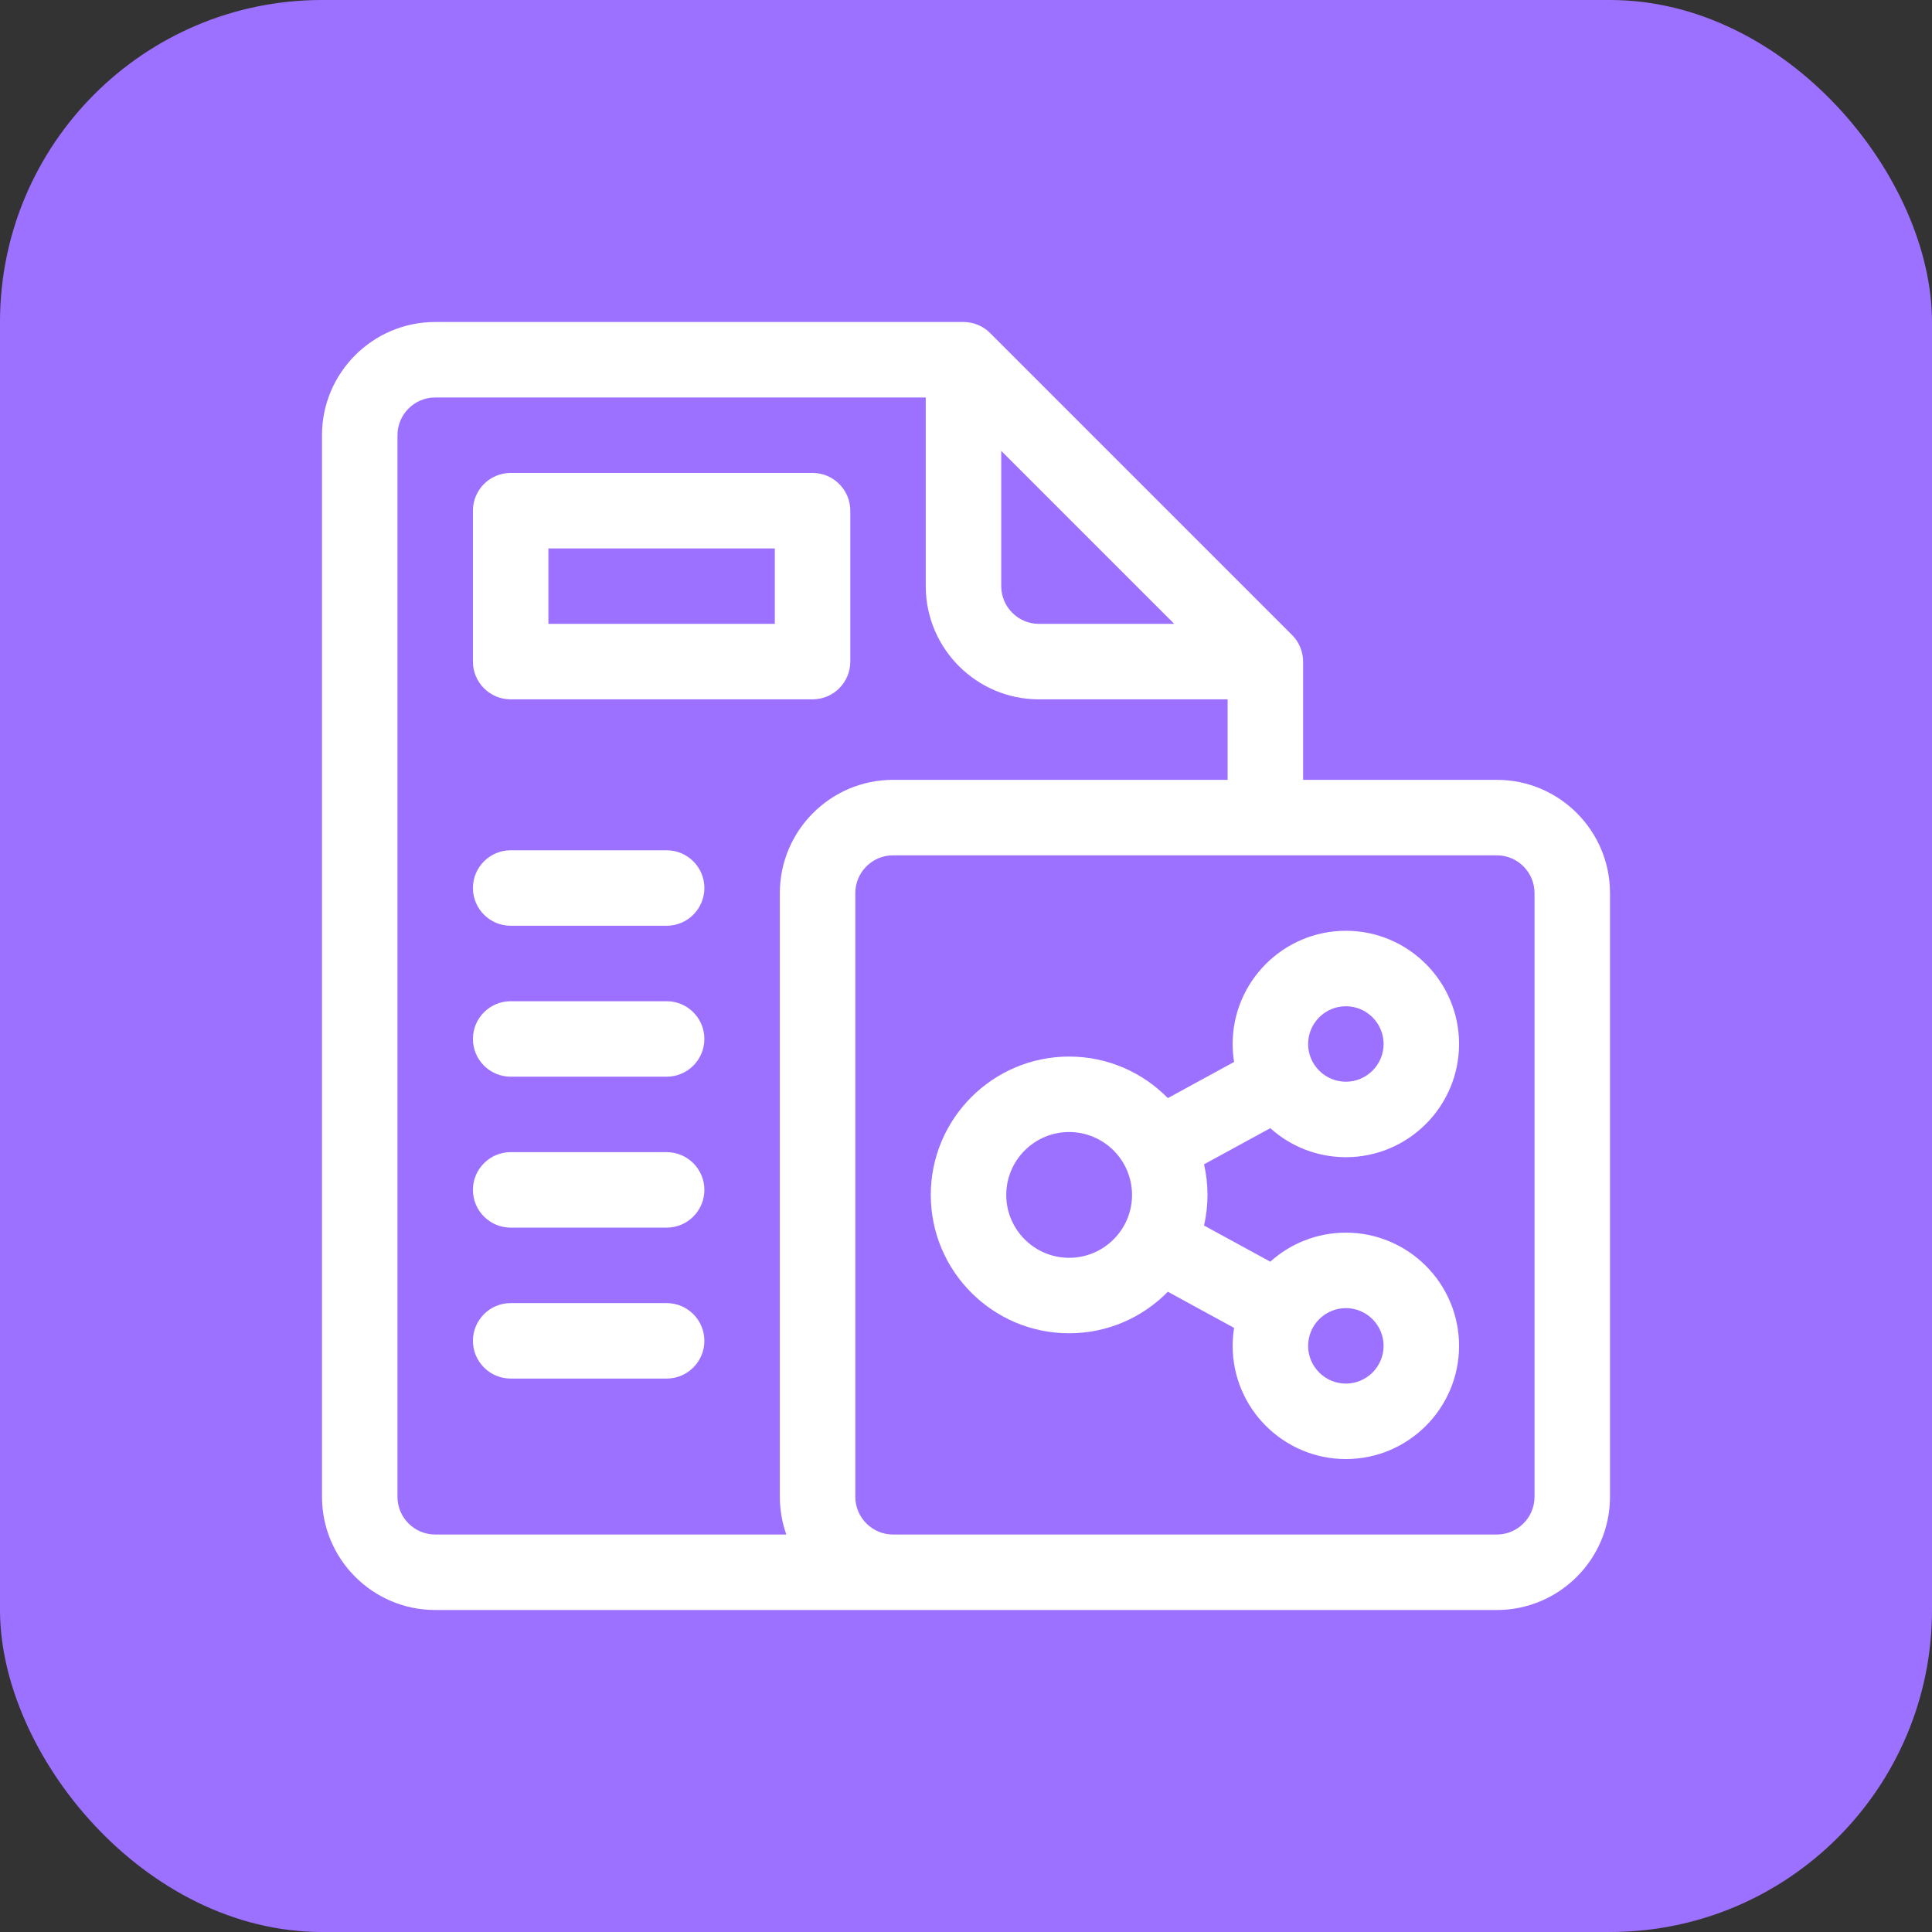
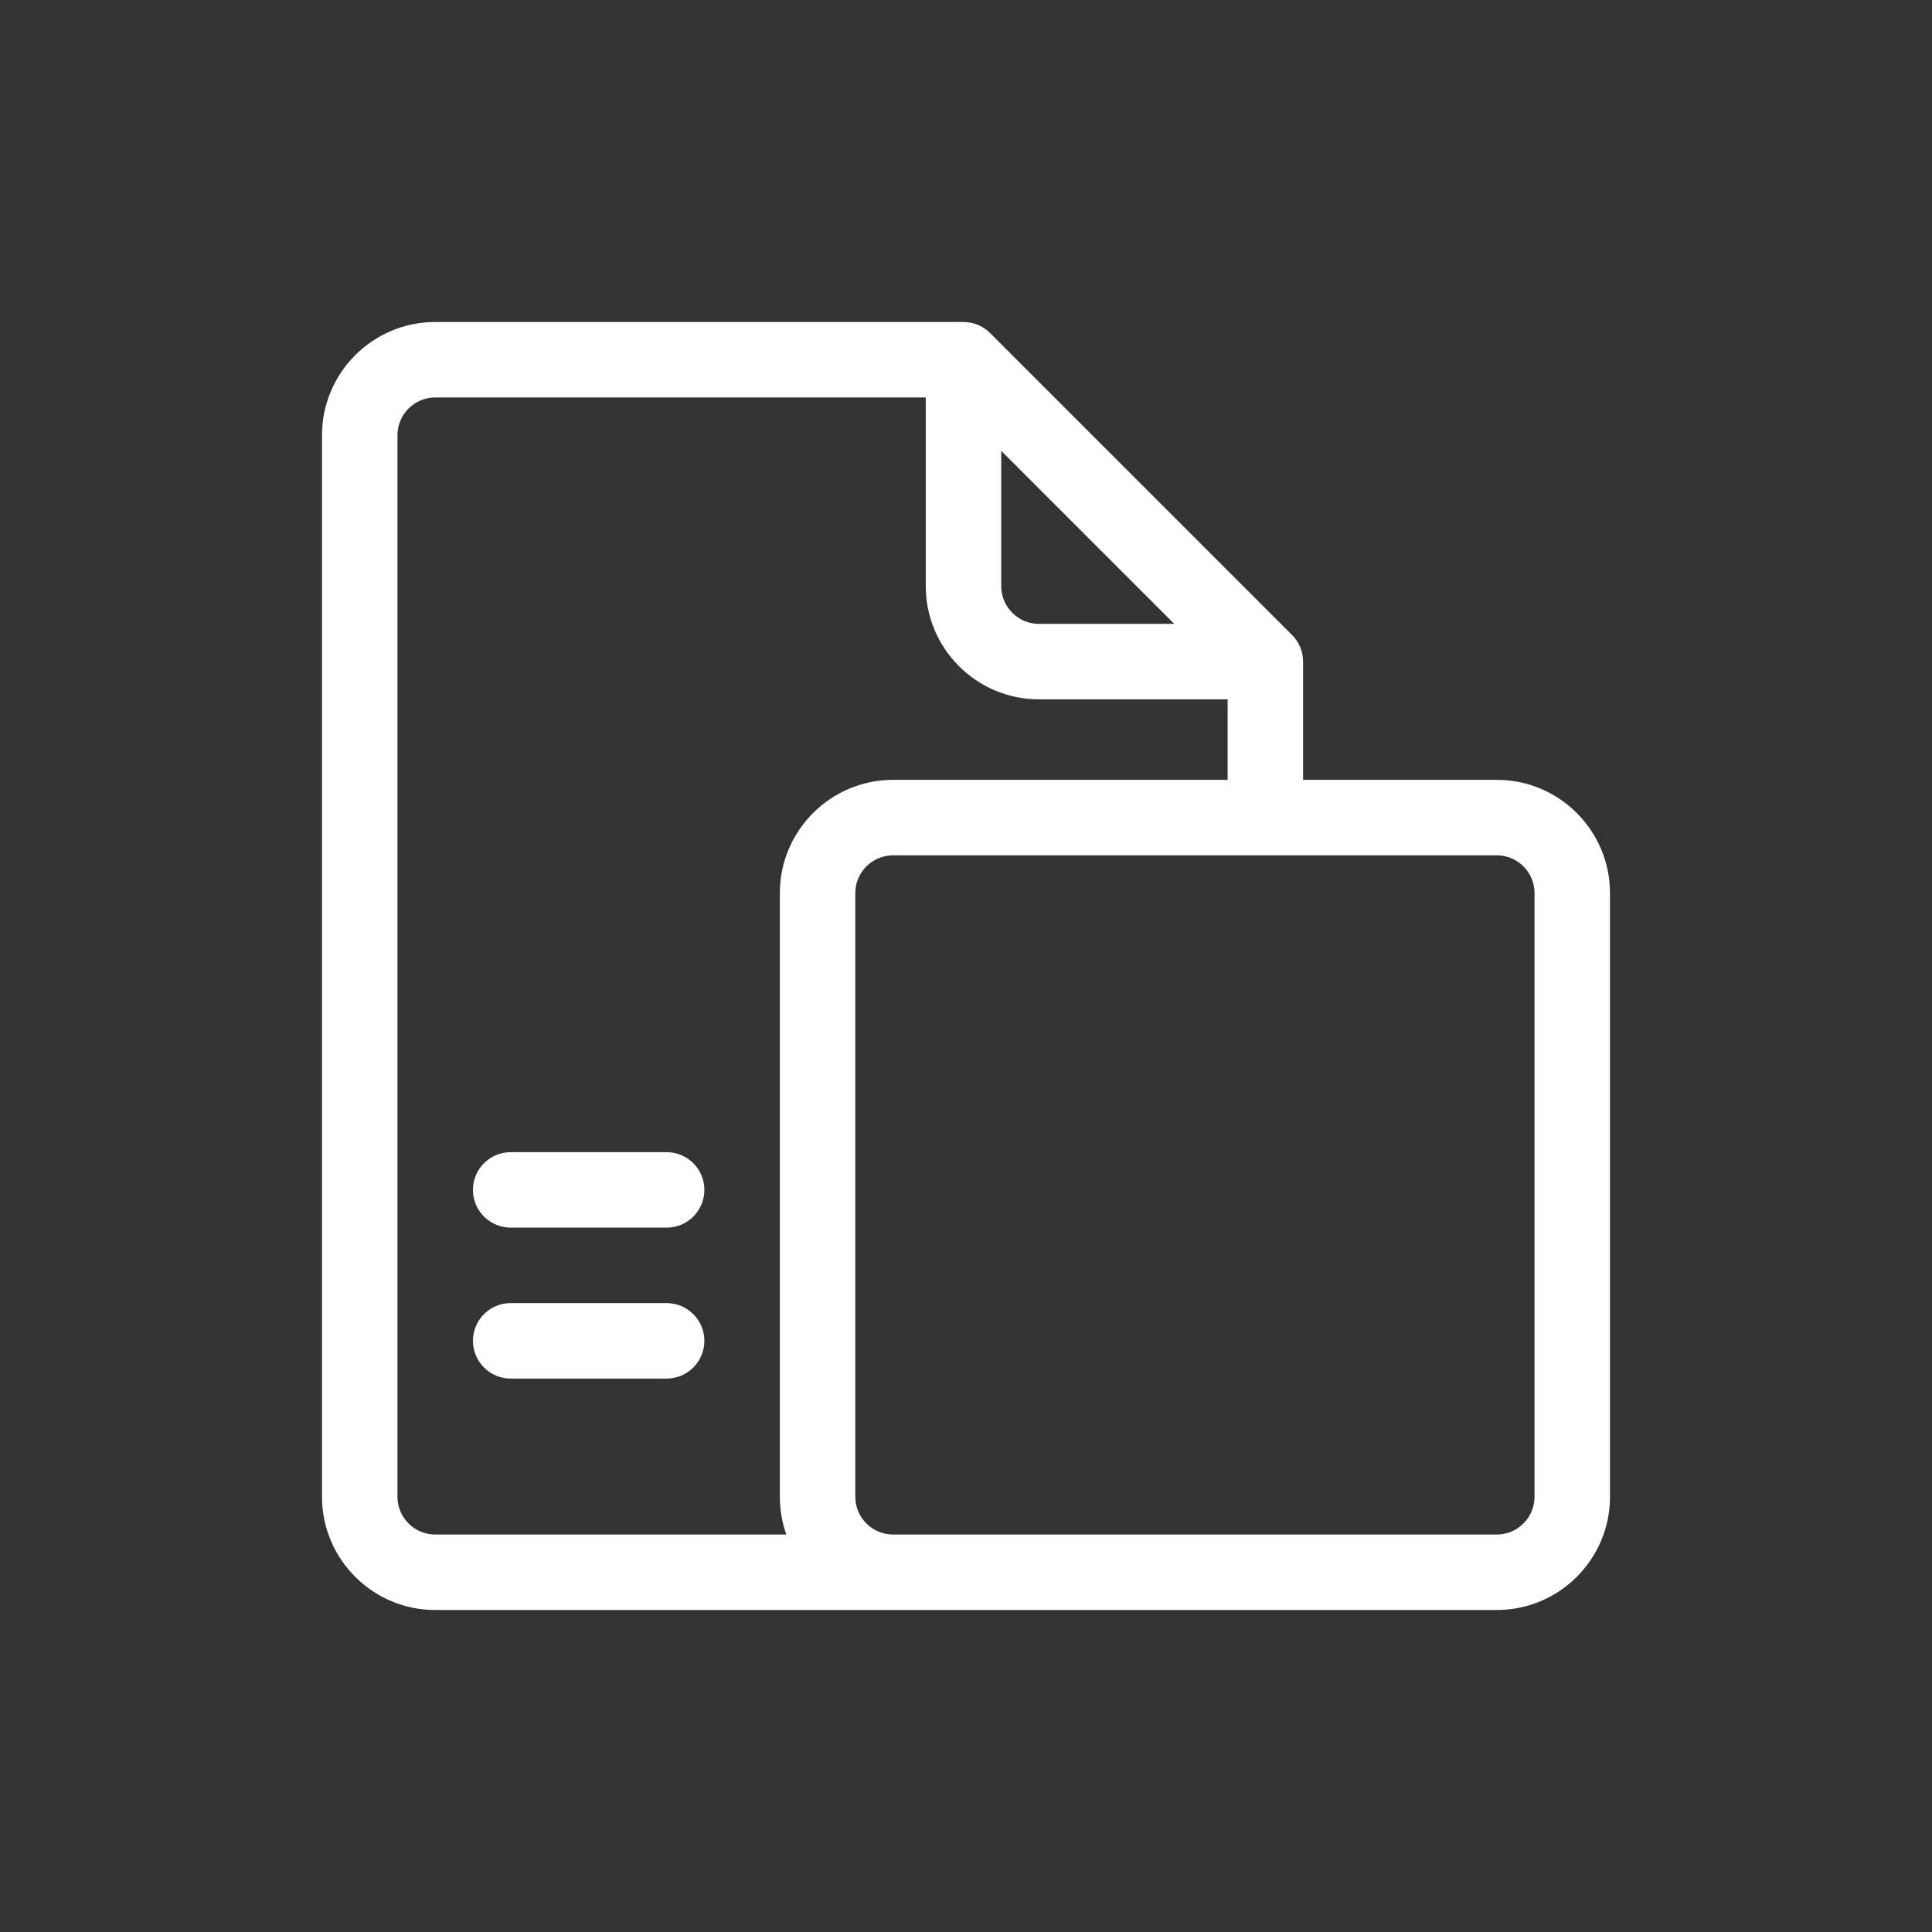
<svg xmlns="http://www.w3.org/2000/svg" width="48" height="48" viewBox="0 0 48 48" fill="none">
  <rect x="0" y="0" width="48" height="48" fill="#333333" stroke="none" />
-   <rect width="48" height="48" rx="8" fill="#9D71FF" />
  <path d="M16.562 32.375H12.688C12.17 32.375 11.75 32.795 11.75 33.312C11.75 33.83 12.17 34.25 12.688 34.25H16.562C17.08 34.25 17.5 33.83 17.5 33.312C17.5 32.795 17.08 32.375 16.562 32.375Z" fill="white" />
  <path d="M16.562 28.625H12.688C12.17 28.625 11.75 29.045 11.75 29.562C11.75 30.08 12.17 30.5 12.688 30.5H16.562C17.08 30.5 17.5 30.08 17.5 29.562C17.5 29.045 17.08 28.625 16.562 28.625Z" fill="white" />
-   <path d="M16.562 24.875H12.688C12.17 24.875 11.75 25.295 11.75 25.812C11.75 26.33 12.17 26.75 12.688 26.75H16.562C17.08 26.75 17.5 26.33 17.5 25.812C17.5 25.295 17.08 24.875 16.562 24.875Z" fill="white" />
-   <path d="M16.562 21.125H12.688C12.17 21.125 11.75 21.545 11.75 22.062C11.75 22.58 12.17 23 12.688 23H16.562C17.08 23 17.5 22.58 17.5 22.062C17.5 21.545 17.08 21.125 16.562 21.125Z" fill="white" />
-   <path d="M33.438 28.75C34.988 28.75 36.25 27.488 36.25 25.938C36.25 24.387 34.988 23.125 33.438 23.125C31.887 23.125 30.625 24.387 30.625 25.938C30.625 26.09 30.637 26.239 30.661 26.384L29.015 27.282C28.391 26.646 27.522 26.25 26.562 26.25C24.667 26.25 23.125 27.792 23.125 29.688C23.125 31.583 24.667 33.125 26.562 33.125C27.522 33.125 28.391 32.729 29.015 32.093L30.661 32.991C30.637 33.136 30.625 33.285 30.625 33.438C30.625 34.988 31.887 36.25 33.438 36.25C34.988 36.25 36.25 34.988 36.25 33.438C36.25 31.887 34.988 30.625 33.438 30.625C32.717 30.625 32.058 30.898 31.56 31.346L29.914 30.448C29.97 30.203 30 29.949 30 29.688C30 29.426 29.97 29.172 29.914 28.927L31.56 28.029C32.058 28.477 32.717 28.75 33.438 28.75ZM33.438 25C33.954 25 34.375 25.421 34.375 25.938C34.375 26.454 33.954 26.875 33.438 26.875C32.921 26.875 32.5 26.454 32.5 25.938C32.5 25.421 32.921 25 33.438 25ZM26.562 31.25C25.701 31.25 25 30.549 25 29.688C25 28.826 25.701 28.125 26.562 28.125C27.424 28.125 28.125 28.826 28.125 29.688C28.125 30.549 27.424 31.25 26.562 31.25ZM33.438 32.5C33.954 32.5 34.375 32.921 34.375 33.438C34.375 33.954 33.954 34.375 33.438 34.375C32.921 34.375 32.5 33.954 32.5 33.438C32.5 32.921 32.921 32.5 33.438 32.5Z" fill="white" />
-   <path d="M21.125 16.438V12.688C21.125 12.17 20.705 11.75 20.188 11.75H12.688C12.17 11.75 11.75 12.17 11.75 12.688V16.438C11.75 16.955 12.17 17.375 12.688 17.375H20.188C20.705 17.375 21.125 16.955 21.125 16.438ZM19.25 15.5H13.625V13.625H19.25V15.5Z" fill="white" />
  <path d="M37.188 19.375H32.375V16.438C32.375 16.189 32.276 15.95 32.1 15.775L24.6 8.275C24.425 8.099 24.186 8 23.938 8H10.812C9.262 8 8 9.262 8 10.812V37.188C8 38.738 9.262 40 10.812 40H37.188C38.738 40 40 38.738 40 37.188V22.188C40 20.637 38.738 19.375 37.188 19.375ZM24.875 11.201L29.174 15.5H25.812C25.296 15.5 24.875 15.079 24.875 14.562V11.201ZM19.536 38.125H10.812C10.296 38.125 9.875 37.704 9.875 37.188V10.812C9.875 10.296 10.296 9.875 10.812 9.875H23V14.562C23 16.113 24.262 17.375 25.812 17.375H30.5V19.375H22.188C20.637 19.375 19.375 20.637 19.375 22.188V37.188C19.375 37.516 19.432 37.832 19.536 38.125ZM38.125 37.188C38.125 37.704 37.704 38.125 37.188 38.125H22.188C21.671 38.125 21.25 37.704 21.25 37.188V22.188C21.25 21.671 21.671 21.25 22.188 21.25H37.188C37.704 21.25 38.125 21.671 38.125 22.188V37.188Z" fill="white" />
</svg>